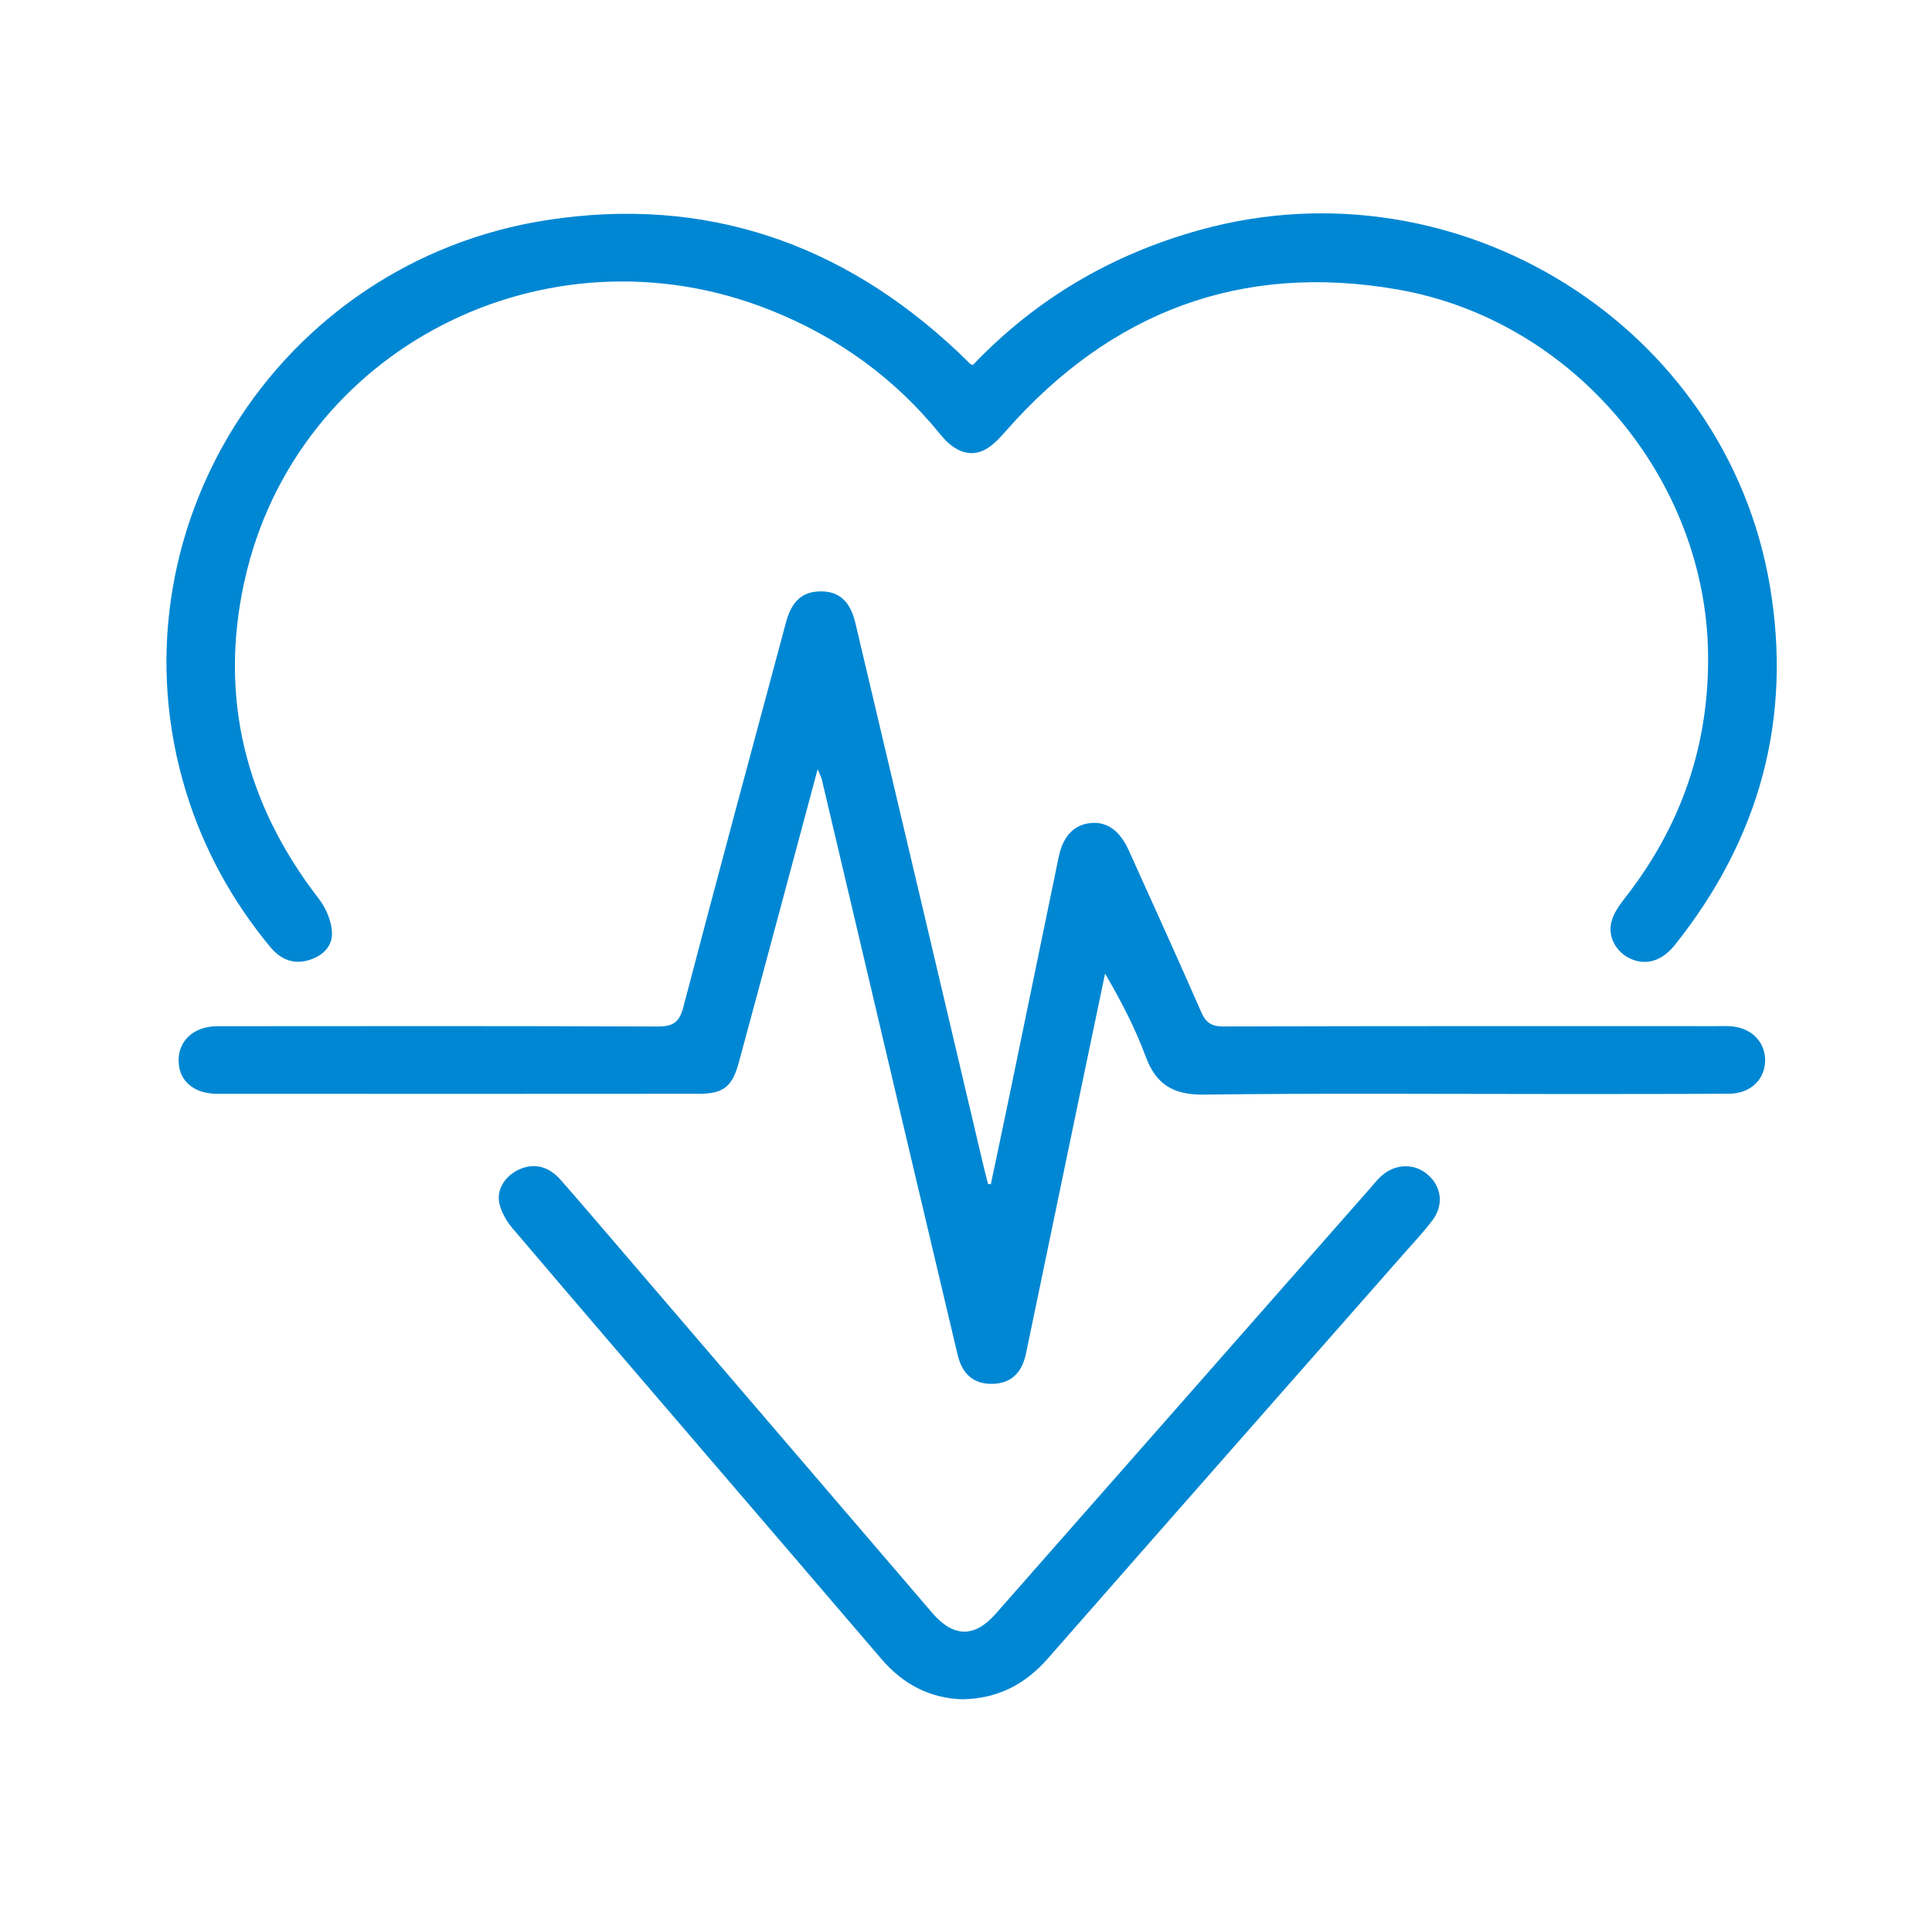
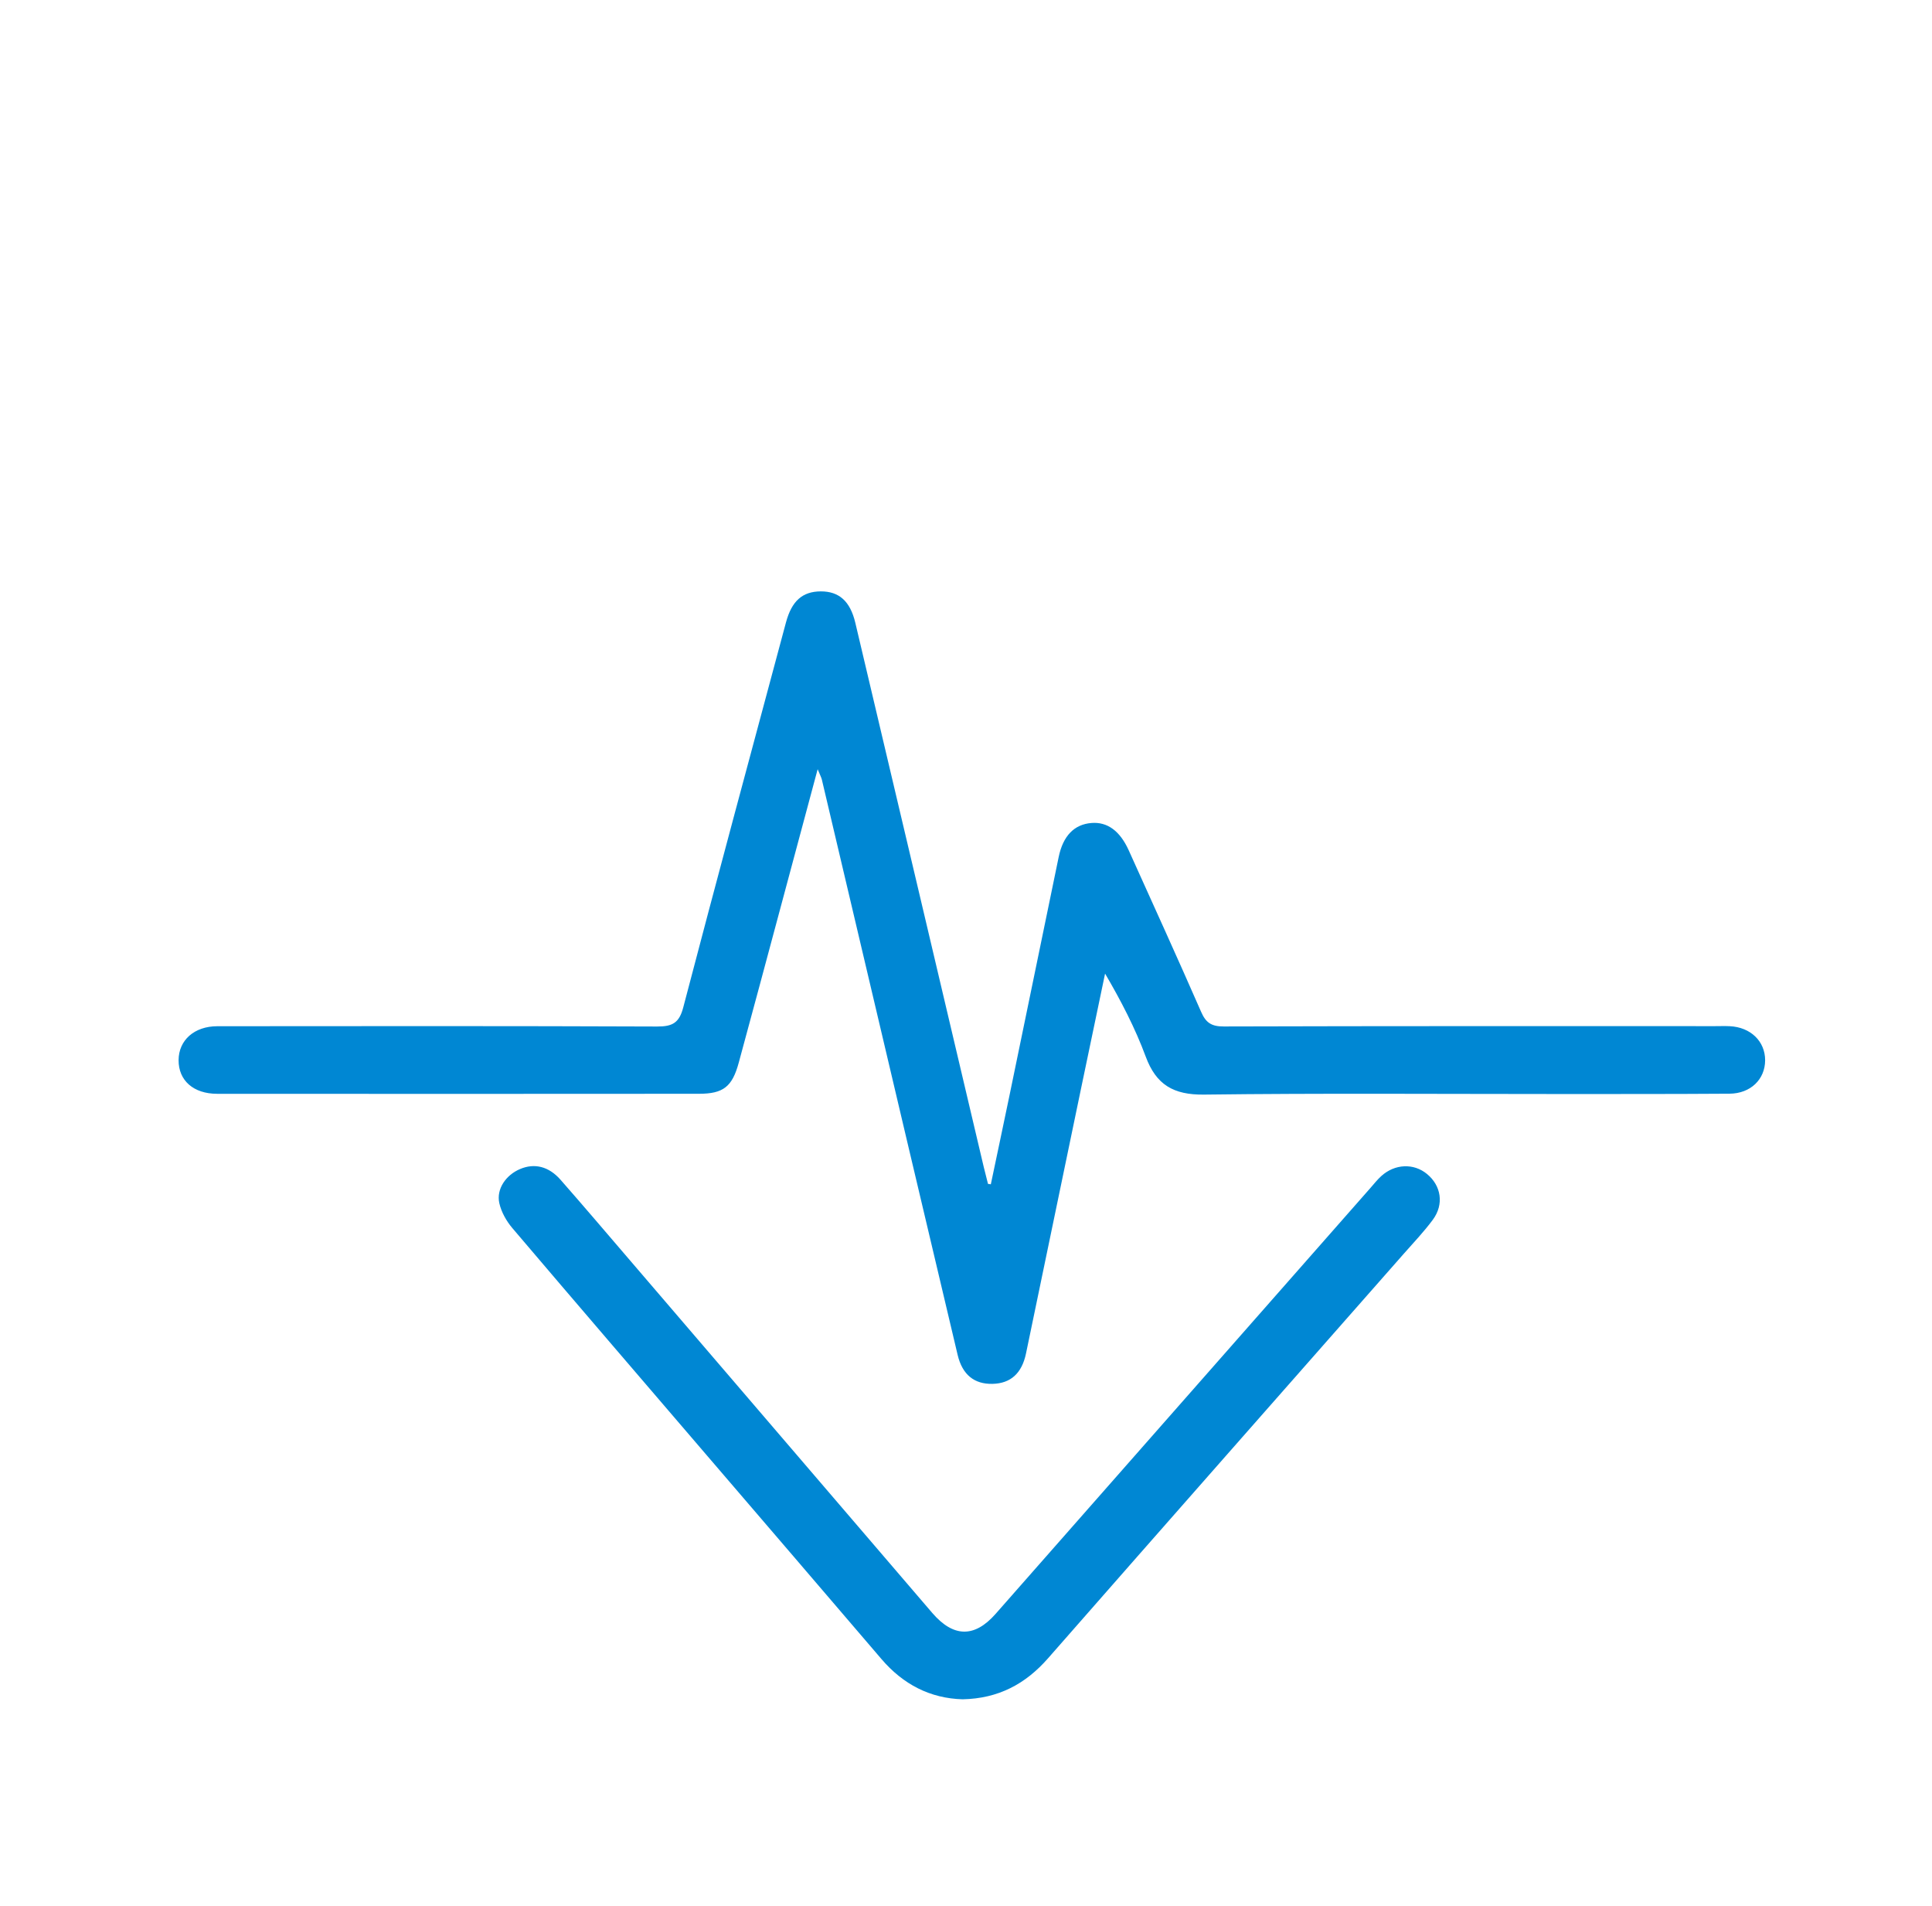
<svg xmlns="http://www.w3.org/2000/svg" width="73" height="72" viewBox="0 0 73 72" fill="none">
  <path fill-rule="evenodd" clip-rule="evenodd" d="M37.438 44.742C37.672 43.628 37.909 42.514 38.14 41.4C38.762 38.393 39.379 35.387 40.001 32.381C40.166 31.577 40.59 31.144 41.239 31.092C41.838 31.043 42.315 31.387 42.648 32.123C43.566 34.157 44.491 36.186 45.385 38.229C45.562 38.636 45.773 38.78 46.235 38.779C52.426 38.761 58.618 38.766 64.809 38.767C64.993 38.767 65.177 38.76 65.359 38.769C66.147 38.807 66.696 39.34 66.695 40.057C66.692 40.776 66.148 41.312 65.351 41.319C63.132 41.334 60.912 41.331 58.693 41.331C54.293 41.331 49.893 41.298 45.495 41.353C44.339 41.368 43.683 40.98 43.29 39.916C42.891 38.84 42.358 37.811 41.755 36.782C41.452 38.225 41.149 39.67 40.849 41.114C40.155 44.453 39.462 47.791 38.768 51.13C38.611 51.886 38.184 52.266 37.502 52.281C36.82 52.297 36.363 51.942 36.184 51.187C34.92 45.859 33.665 40.53 32.409 35.2C31.956 33.286 31.509 31.371 31.055 29.458C31.034 29.369 30.987 29.287 30.895 29.06C30.397 30.914 29.939 32.625 29.479 34.337C28.958 36.275 28.441 38.213 27.913 40.148C27.667 41.056 27.33 41.322 26.41 41.322C20.342 41.327 14.272 41.327 8.204 41.323C7.307 41.322 6.744 40.819 6.748 40.051C6.752 39.3 7.338 38.771 8.212 38.77C13.753 38.765 19.292 38.759 24.831 38.781C25.412 38.783 25.665 38.642 25.817 38.057C27.087 33.206 28.397 28.365 29.696 23.521C29.915 22.702 30.32 22.345 31.013 22.342C31.698 22.34 32.123 22.706 32.318 23.529C33.94 30.38 35.554 37.234 37.17 44.086C37.221 44.3 37.278 44.513 37.331 44.726C37.366 44.73 37.402 44.737 37.438 44.742Z" fill="#0087D3" />
-   <path fill-rule="evenodd" clip-rule="evenodd" d="M36.756 13.793C39.155 11.278 42.035 9.593 45.389 8.674C55.123 6.005 65.221 12.317 66.876 22.144C67.724 27.175 66.478 31.69 63.292 35.691C62.792 36.32 62.181 36.493 61.583 36.208C61.058 35.958 60.736 35.381 60.893 34.805C60.98 34.49 61.187 34.194 61.395 33.929C63.541 31.193 64.596 28.102 64.538 24.645C64.425 18.033 59.415 12.091 52.815 10.938C46.888 9.902 41.963 11.793 38.028 16.259C37.791 16.527 37.539 16.815 37.23 16.982C36.659 17.289 36.062 17.069 35.541 16.425C33.816 14.29 31.661 12.732 29.095 11.711C20.634 8.347 11.188 13.168 9.242 21.931C8.263 26.333 9.265 30.363 12.05 33.96C12.325 34.315 12.532 34.813 12.544 35.25C12.56 35.781 12.147 36.155 11.598 36.292C11.016 36.436 10.566 36.206 10.204 35.767C8.761 34.021 7.693 32.074 7.03 29.917C4.027 20.145 10.465 9.881 20.687 8.312C26.646 7.395 31.815 9.179 36.172 13.274C36.334 13.426 36.49 13.584 36.651 13.739C36.667 13.753 36.689 13.758 36.756 13.793Z" fill="#0087D3" />
  <path fill-rule="evenodd" clip-rule="evenodd" d="M36.374 64.198C35.146 64.164 34.125 63.636 33.304 62.676C31.114 60.113 28.915 57.557 26.721 54.998C24.264 52.132 21.802 49.271 19.357 46.394C19.131 46.127 18.941 45.788 18.866 45.453C18.748 44.918 19.119 44.388 19.654 44.164C20.196 43.935 20.735 44.063 21.182 44.573C22.062 45.575 22.924 46.59 23.792 47.601C27.602 52.045 31.413 56.491 35.224 60.934C36.022 61.862 36.818 61.879 37.616 60.974C42.34 55.61 47.062 50.242 51.784 44.877C51.917 44.725 52.044 44.564 52.193 44.429C52.705 43.967 53.415 43.938 53.917 44.351C54.456 44.792 54.569 45.496 54.141 46.078C53.808 46.529 53.415 46.942 53.041 47.366C48.559 52.46 44.071 57.548 39.599 62.65C38.75 63.618 37.729 64.169 36.374 64.198Z" fill="#0087D3" />
</svg>